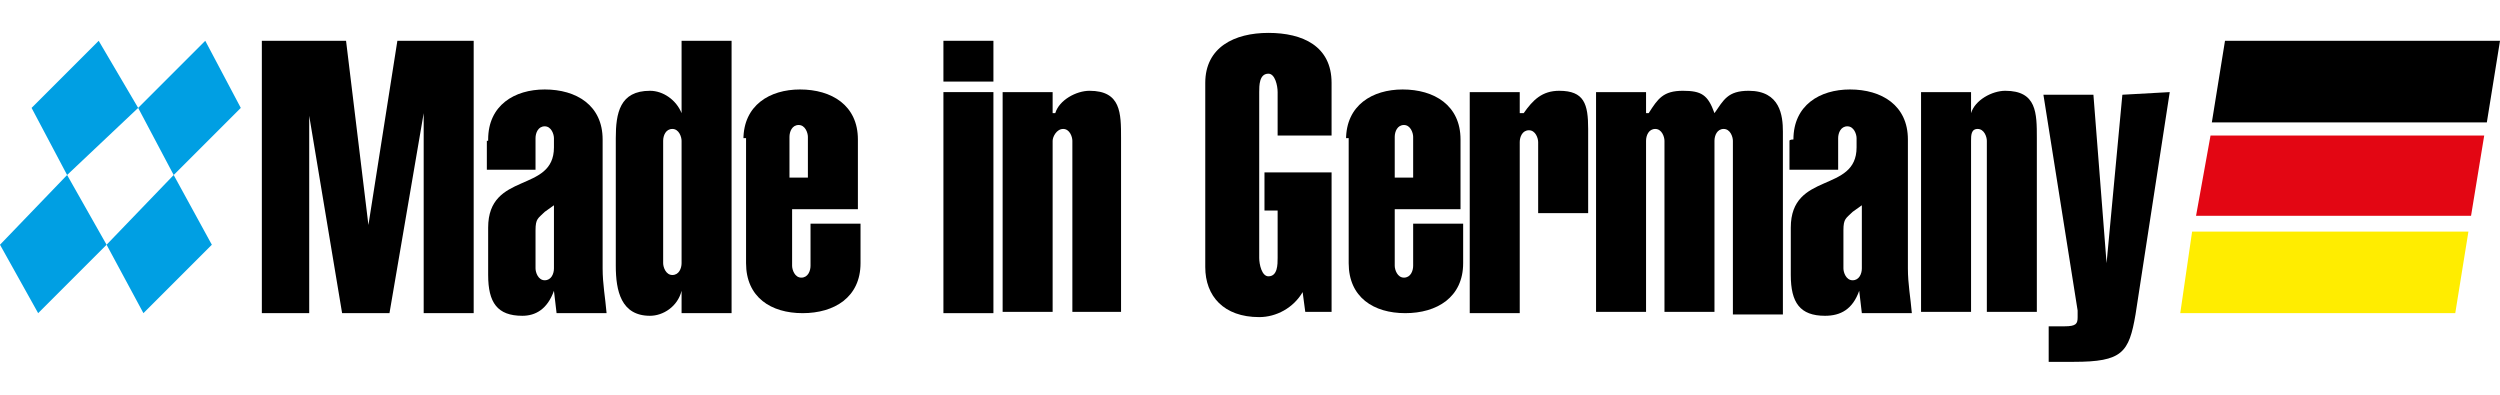
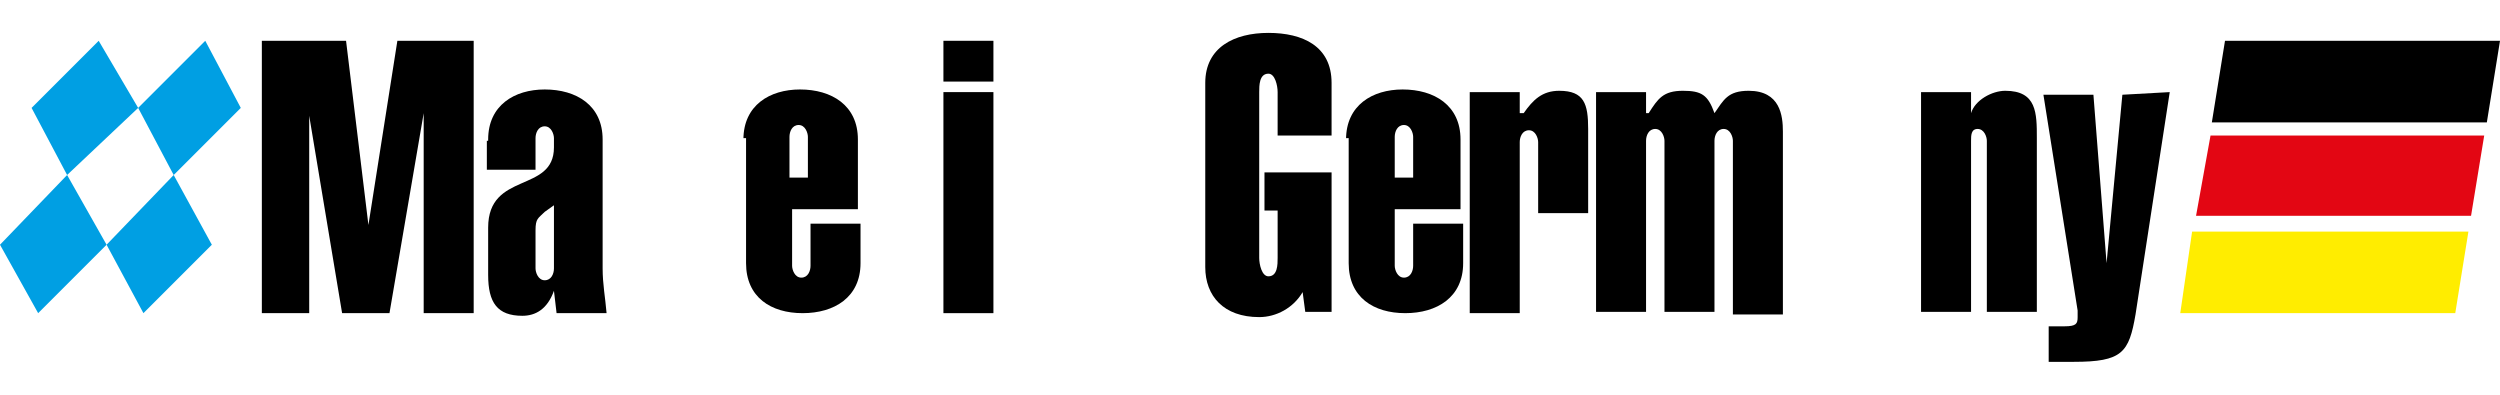
<svg xmlns="http://www.w3.org/2000/svg" version="1.1" id="Ebene_1" x="0px" y="0px" width="190px" height="30px" viewBox="0 0 190 30" style="enable-background:new 0 0 190 30;" xml:space="preserve">
  <style type="text/css">
	.st0{fill:#E30613;}
	.st1{fill:#FFED00;}
	.st2{fill:#009FE3;}
</style>
  <polygon points="168.1,9.3 169.1,3.1 190,3.1 189,9.3 " />
  <polygon class="st0" points="166.9,16.4 168,10.3 188.8,10.3 187.8,16.4 " />
  <polygon class="st1" points="165.7,23.8 166.6,17.6 187.6,17.6 186.6,23.8 " />
  <g>
    <path d="M19.9,23.8V3.1h6.4l1.7,14l0,0l2.2-14H36v20.7h-3.8V8.6l0,0l-2.6,15.2h-3.6l-2.5-15l0,0v15H19.9z" />
    <path d="M37.1,10.6c0-2.6,2-3.8,4.3-3.8c2.4,0,4.4,1.2,4.4,3.8v9.8c0,1.2,0.2,2.2,0.3,3.4h-3.8l-0.2-1.7l0,0   c-0.5,1.4-1.4,1.9-2.4,1.9c-1.9,0-2.6-1-2.6-3.1v-3.6c0-4.3,5-2.6,5-6.1v-0.7c0-0.3-0.2-0.9-0.7-0.9s-0.7,0.5-0.7,0.9v2.4H37v-2.2   H37.1z M40.7,20.4c0,0.3,0.2,0.9,0.7,0.9s0.7-0.5,0.7-0.9v-4.8l-0.7,0.5c-0.5,0.5-0.7,0.5-0.7,1.4V20.4z" />
-     <path d="M51.8,22.1L51.8,22.1c-0.3,1.2-1.4,1.9-2.4,1.9c-2.2,0-2.6-1.9-2.6-3.8v-9.7c0-1.9,0.3-3.6,2.6-3.6c1,0,2,0.7,2.4,1.7l0,0   V3.1h3.8v20.7h-3.8V22.1z M51.8,10.7c0-0.3-0.2-0.9-0.7-0.9c-0.5,0-0.7,0.5-0.7,0.9V20c0,0.3,0.2,0.9,0.7,0.9   c0.5,0,0.7-0.5,0.7-0.9V10.7z" />
    <path d="M56.5,10.6c0-2.6,2-3.8,4.3-3.8c2.4,0,4.4,1.2,4.4,3.8v5.3h-5v4.3c0,0.3,0.2,0.9,0.7,0.9c0.5,0,0.7-0.5,0.7-0.9v-3.2h3.8   V20c0,2.6-2,3.8-4.4,3.8c-2.4,0-4.3-1.2-4.3-3.8v-9.5H56.5z M61.4,13.5v-3.1c0-0.3-0.2-0.9-0.7-0.9c-0.5,0-0.7,0.5-0.7,0.9v3.1   H61.4z" />
    <path d="M71.7,6.2V3.1h3.8v3.1H71.7z M71.7,23.8V7h3.8v16.8H71.7z" />
-     <path d="M80.2,8.6L80.2,8.6c0.3-1,1.6-1.7,2.6-1.7c2.4,0,2.4,1.7,2.4,3.6v13.2h-3.7V10.7c0-0.3-0.2-0.9-0.7-0.9S80,10.4,80,10.7v13   h-3.8V7H80v1.6H80.2z" />
    <path d="M99,22.2L99,22.2c-0.7,1.2-2,1.9-3.3,1.9c-2.7,0-4.1-1.6-4.1-3.8v-14c0-2.7,2.2-3.8,4.8-3.8s4.8,1,4.8,3.8v4h-4.1V7   c0-0.5-0.2-1.4-0.7-1.4c-0.7,0-0.7,0.9-0.7,1.4v12.6c0,0.5,0.2,1.4,0.7,1.4c0.7,0,0.7-0.9,0.7-1.4v-3.6h-1v-2.9h5.1v10.6h-2   L99,22.2z" />
    <path d="M102.3,10.6c0-2.6,2-3.8,4.3-3.8c2.4,0,4.4,1.2,4.4,3.8v5.3h-5v4.3c0,0.3,0.2,0.9,0.7,0.9s0.7-0.5,0.7-0.9v-3.2h3.8V20   c0,2.6-2,3.8-4.4,3.8c-2.4,0-4.3-1.2-4.3-3.8v-9.5H102.3z M107.4,13.5v-3.1c0-0.3-0.2-0.9-0.7-0.9c-0.5,0-0.7,0.5-0.7,0.9v3.1   H107.4z" />
    <path d="M115.8,8.6L115.8,8.6c0.7-1,1.4-1.7,2.7-1.7c1.9,0,2.2,1,2.2,2.9v6.4h-3.8v-5.4c0-0.3-0.2-0.9-0.7-0.9s-0.7,0.5-0.7,0.9v13   h-3.8V7h3.8v1.6H115.8z" />
    <path d="M125.3,8.6L125.3,8.6c0.7-1.1,1.1-1.7,2.6-1.7c1.4,0,1.9,0.3,2.4,1.7c0.7-1,1-1.7,2.6-1.7c2.4,0,2.6,1.9,2.6,3.1v13.9h-3.8   V10.7c0-0.3-0.2-0.9-0.7-0.9c-0.5,0-0.7,0.5-0.7,0.9v13h-3.8v-13c0-0.3-0.2-0.9-0.7-0.9s-0.7,0.5-0.7,0.9v13h-3.8V7h3.8v1.6H125.3z   " />
-     <path d="M136.3,10.6c0-2.6,2-3.8,4.3-3.8c2.4,0,4.4,1.2,4.4,3.8v9.8c0,1.2,0.2,2.2,0.3,3.4h-3.8l-0.2-1.7l0,0   c-0.5,1.4-1.4,1.9-2.6,1.9c-1.9,0-2.6-1-2.6-3.1v-3.6c0-4.3,5-2.6,5-6.1v-0.7c0-0.3-0.2-0.9-0.7-0.9c-0.5,0-0.7,0.5-0.7,0.9v2.4   H136v-2.2C136,10.6,136.3,10.6,136.3,10.6z M140.1,20.4c0,0.3,0.2,0.9,0.7,0.9c0.5,0,0.7-0.5,0.7-0.9v-4.8l-0.7,0.5   c-0.5,0.5-0.7,0.5-0.7,1.4V20.4z" />
    <path d="M149.8,8.6L149.8,8.6c0.3-1,1.6-1.7,2.6-1.7c2.4,0,2.4,1.7,2.4,3.6v13.2H151V10.7c0-0.3-0.2-0.9-0.7-0.9   c-0.5,0-0.5,0.5-0.5,0.9v13H146V7h3.8L149.8,8.6L149.8,8.6z" />
    <path d="M164.9,7l-2.6,16.9c-0.5,2.9-1,3.6-4.7,3.6h-1.9v-2.7h1.2c0.9,0,1-0.2,1-0.7c0-0.2,0-0.3,0-0.5l-2.6-16.4h3.8l1,12.8l0,0   l1.2-12.8L164.9,7L164.9,7L164.9,7z" />
  </g>
  <polygon class="st2" points="7.5,3.1 2.4,8.2 5.1,13.3 10.5,8.2 " />
  <polygon class="st2" points="15.6,3.1 10.5,8.2 13.2,13.3 18.3,8.2 " />
  <polygon class="st2" points="5.1,13.3 0,18.6 2.9,23.8 8.1,18.6 " />
  <polygon class="st2" points="13.2,13.3 8.1,18.6 10.9,23.8 16.1,18.6 " />
</svg>